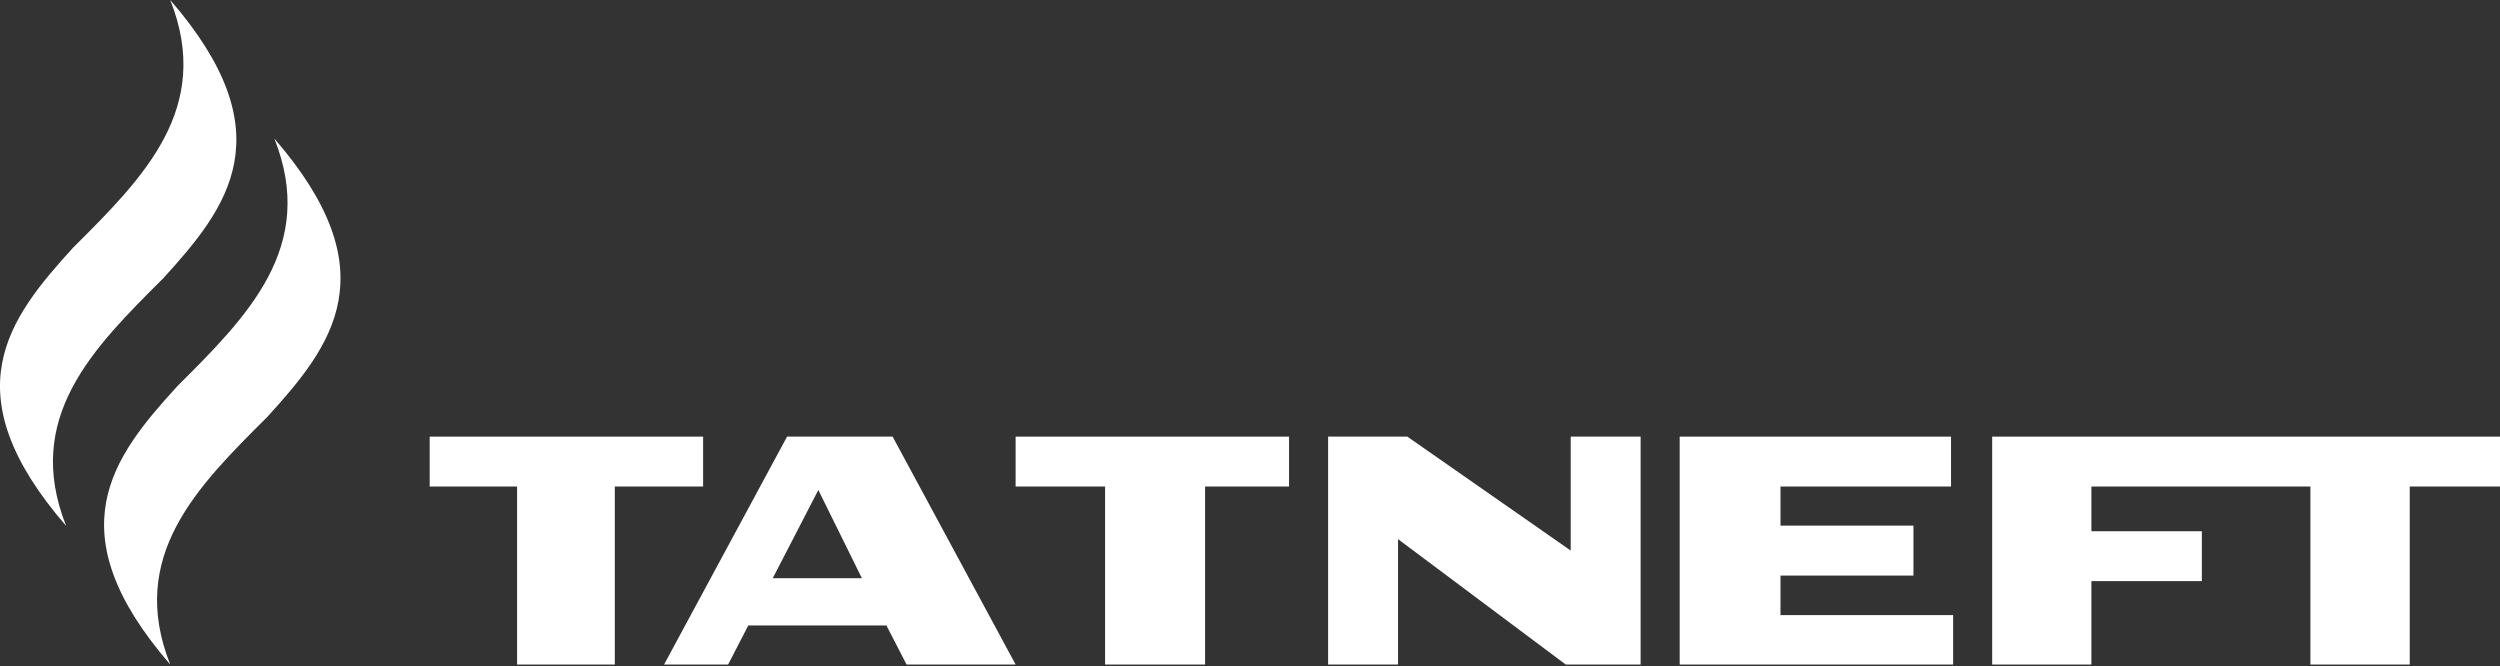
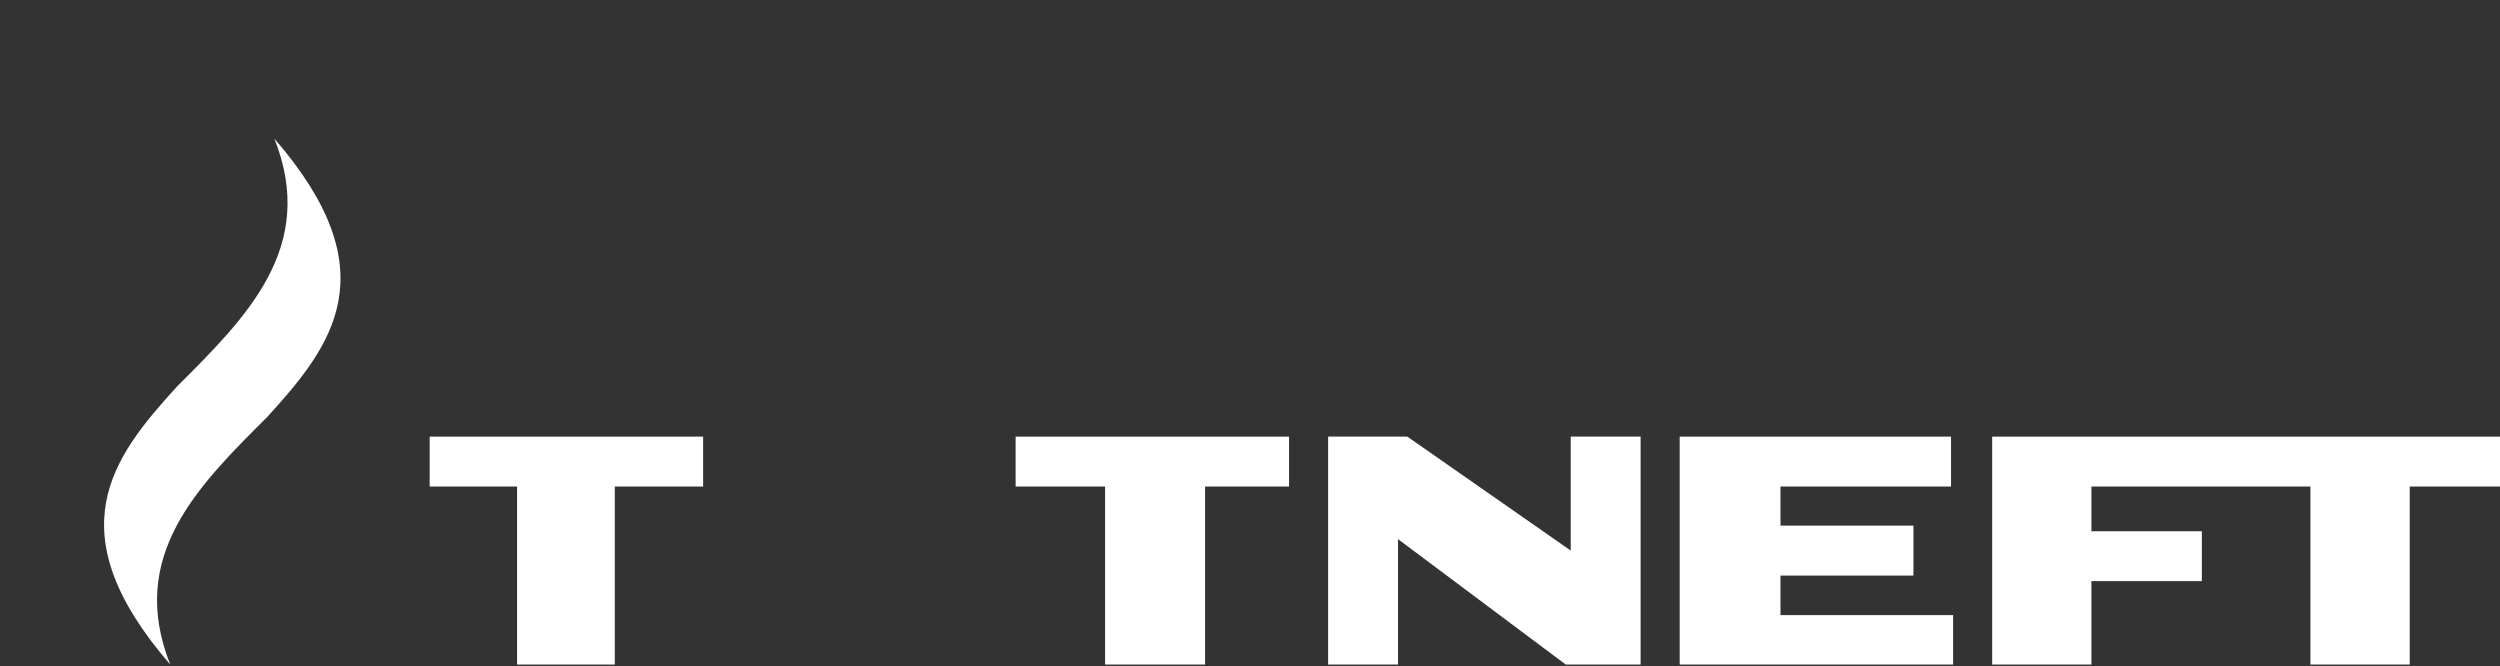
<svg xmlns="http://www.w3.org/2000/svg" width="608" height="162" viewBox="0 0 608 162" fill="none">
  <rect x="0" y="0" width="608" height="162" fill="#333333" stroke="none" />
  <path fill-rule="evenodd" clip-rule="evenodd" d="M66.724 33.705C77.196 60.051 60.114 76.974 43.132 93.914C27.303 111.226 13.351 129.224 41.404 161.616C30.929 135.263 47.989 118.342 64.988 101.412C80.822 84.061 94.763 66.092 66.724 33.705Z" fill="white" />
-   <path fill-rule="evenodd" clip-rule="evenodd" d="M41.404 0C51.877 26.369 34.803 43.269 17.804 60.206C1.986 77.53 -11.955 95.535 16.089 127.911C5.614 101.542 22.683 84.637 39.681 67.702C55.508 50.369 69.43 32.387 41.404 0Z" fill="white" />
  <path fill-rule="evenodd" clip-rule="evenodd" d="M484.5 106.188V161.618H508.63V141.326H535.489V129.197H508.63V118.321H561.894V161.618H586.045V118.321H608V106.188H484.5Z" fill="white" />
  <path fill-rule="evenodd" clip-rule="evenodd" d="M433.012 149.596V139.98H465.352V127.833H433.012V118.321H474.492V106.188H408.499V161.618H474.999V149.596H433.012Z" fill="white" />
  <path fill-rule="evenodd" clip-rule="evenodd" d="M313.499 106.188H246.999V118.321H268.757V161.618H293.074V118.321H313.499V106.188Z" fill="white" />
  <path fill-rule="evenodd" clip-rule="evenodd" d="M170.998 106.188H104.498V118.321H125.753V161.618H149.517V118.321H170.998V106.188Z" fill="white" />
-   <path fill-rule="evenodd" clip-rule="evenodd" d="M187.931 140.625L199.017 119.168L209.617 140.625H187.931ZM217.085 106.188H191.414L161.498 161.618H177.075L181.984 152.107H215.576L220.479 161.618H246.999L217.085 106.188Z" fill="white" />
  <path fill-rule="evenodd" clip-rule="evenodd" d="M381.999 106.188V133.898L342.263 106.188H322.999V161.618H339.999V131.114L380.79 161.618H398.999V106.188H381.999Z" fill="white" />
</svg>